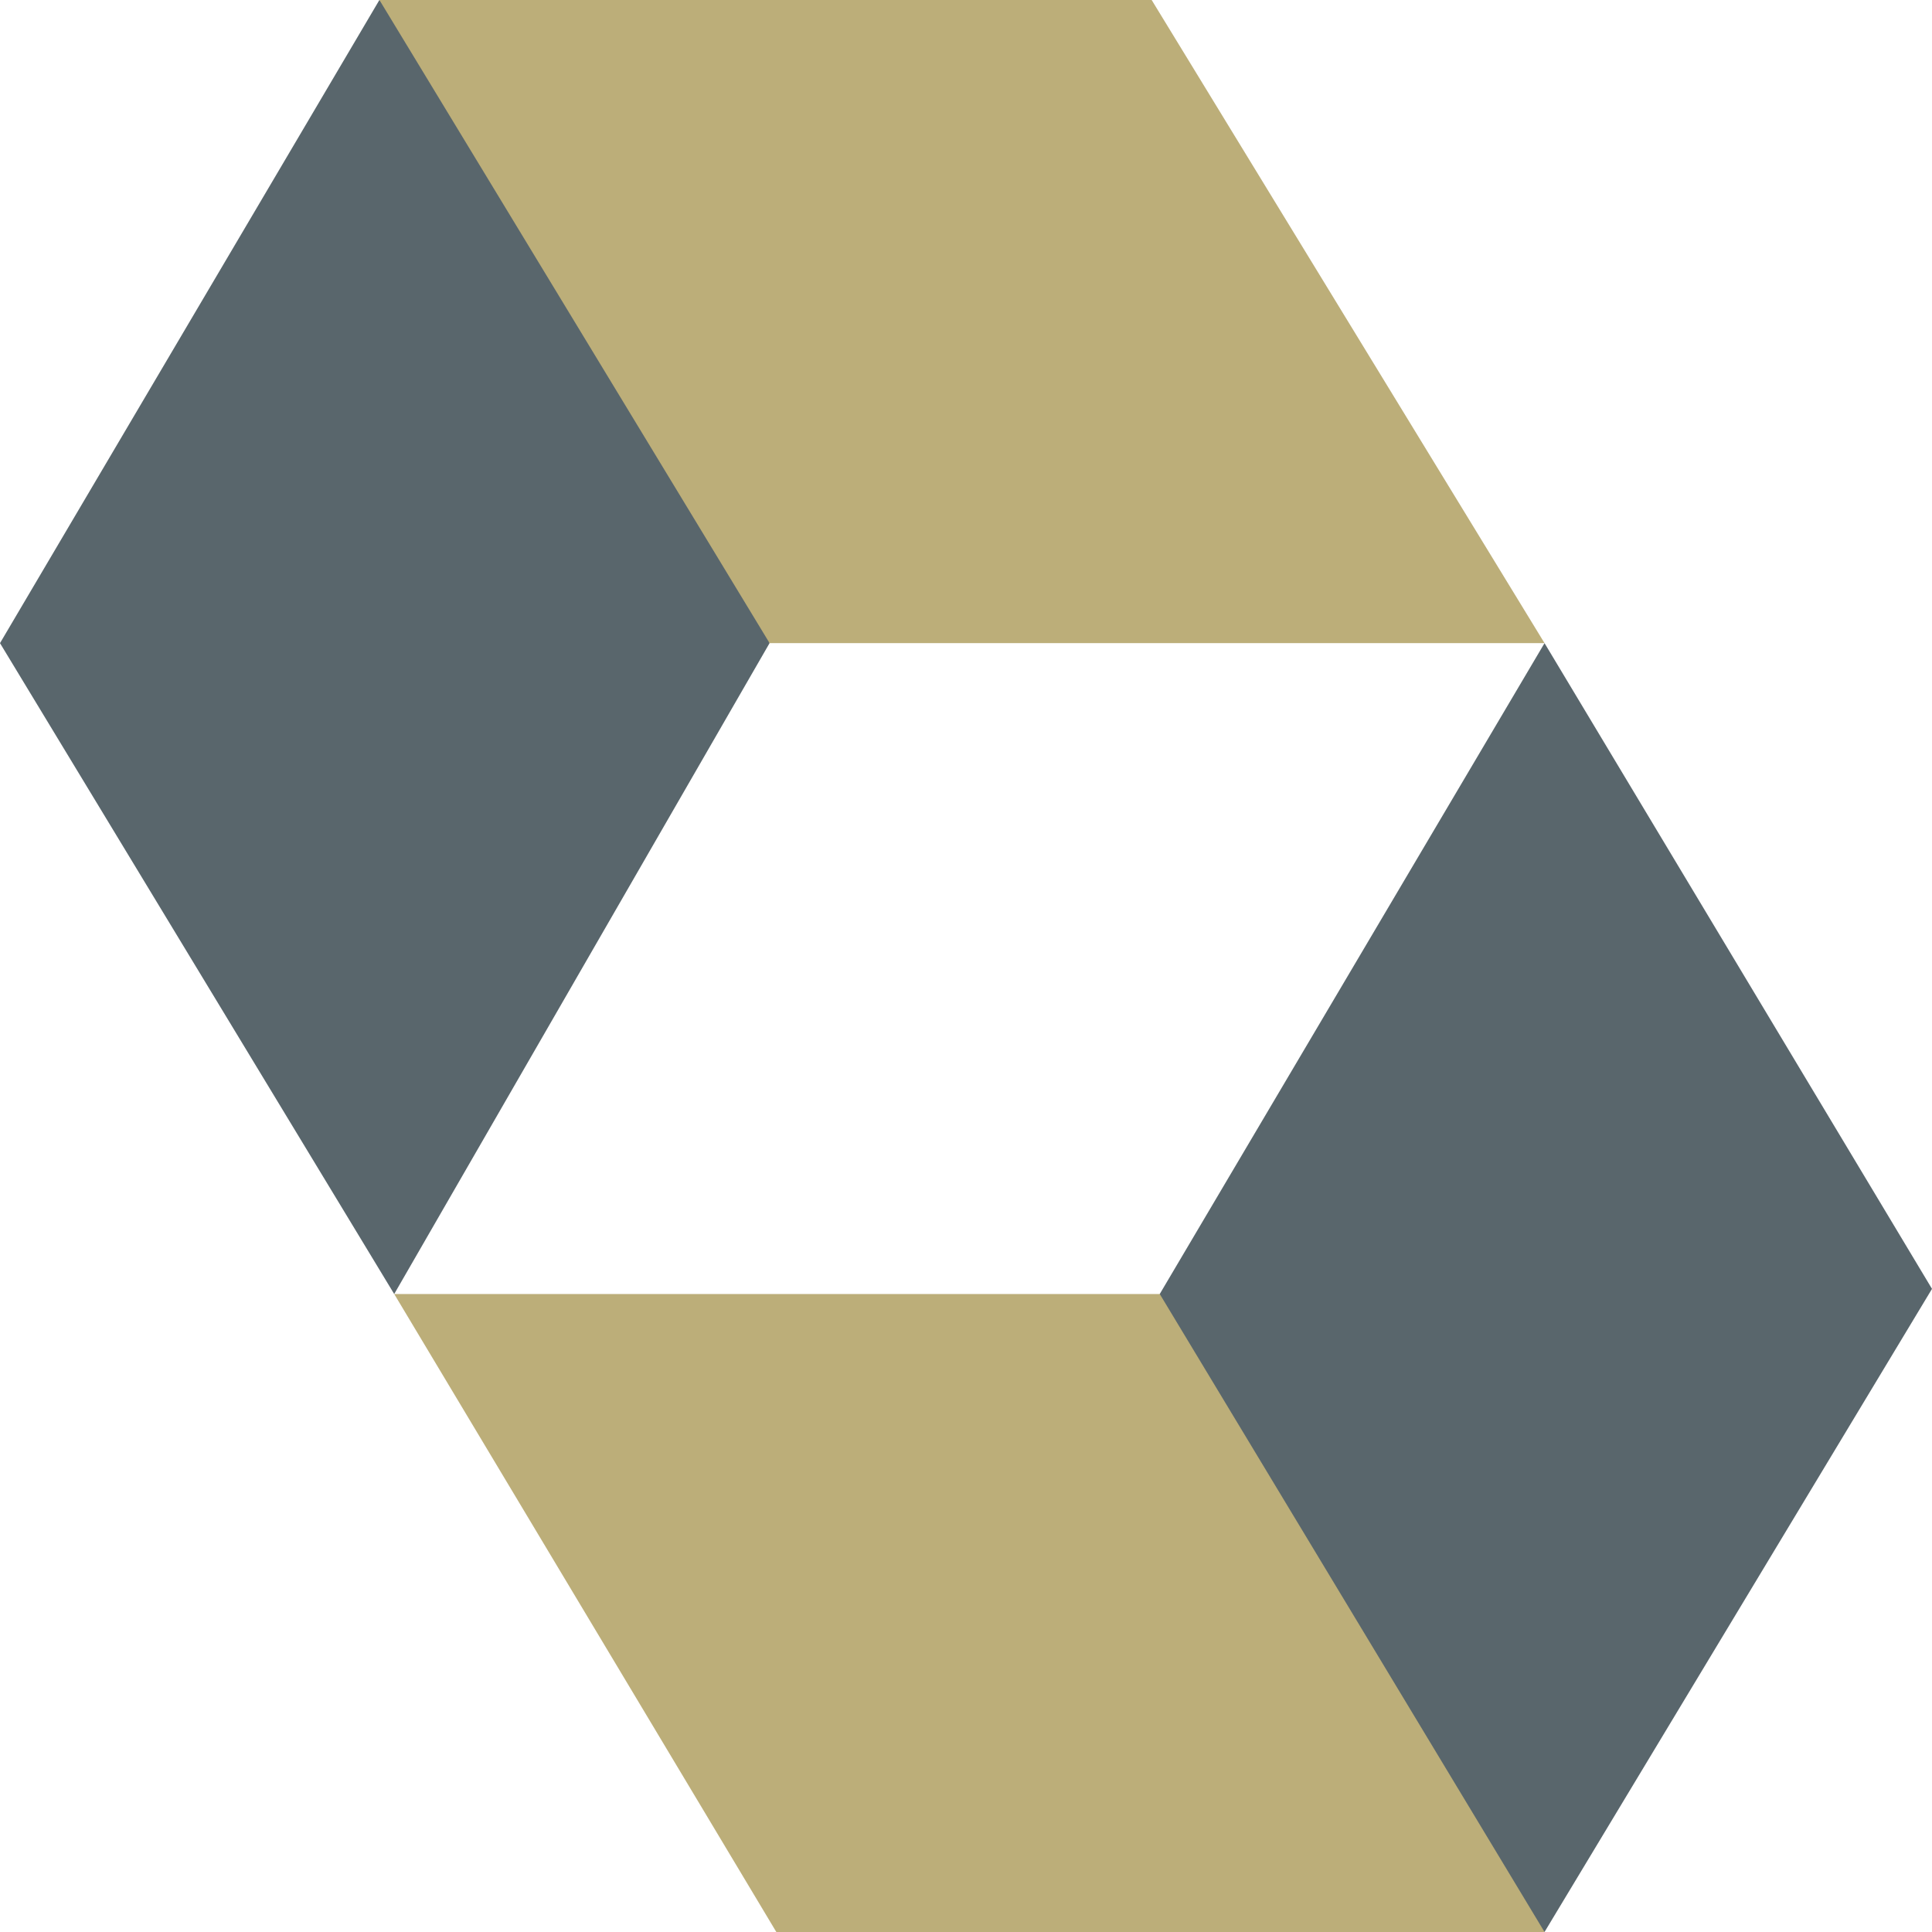
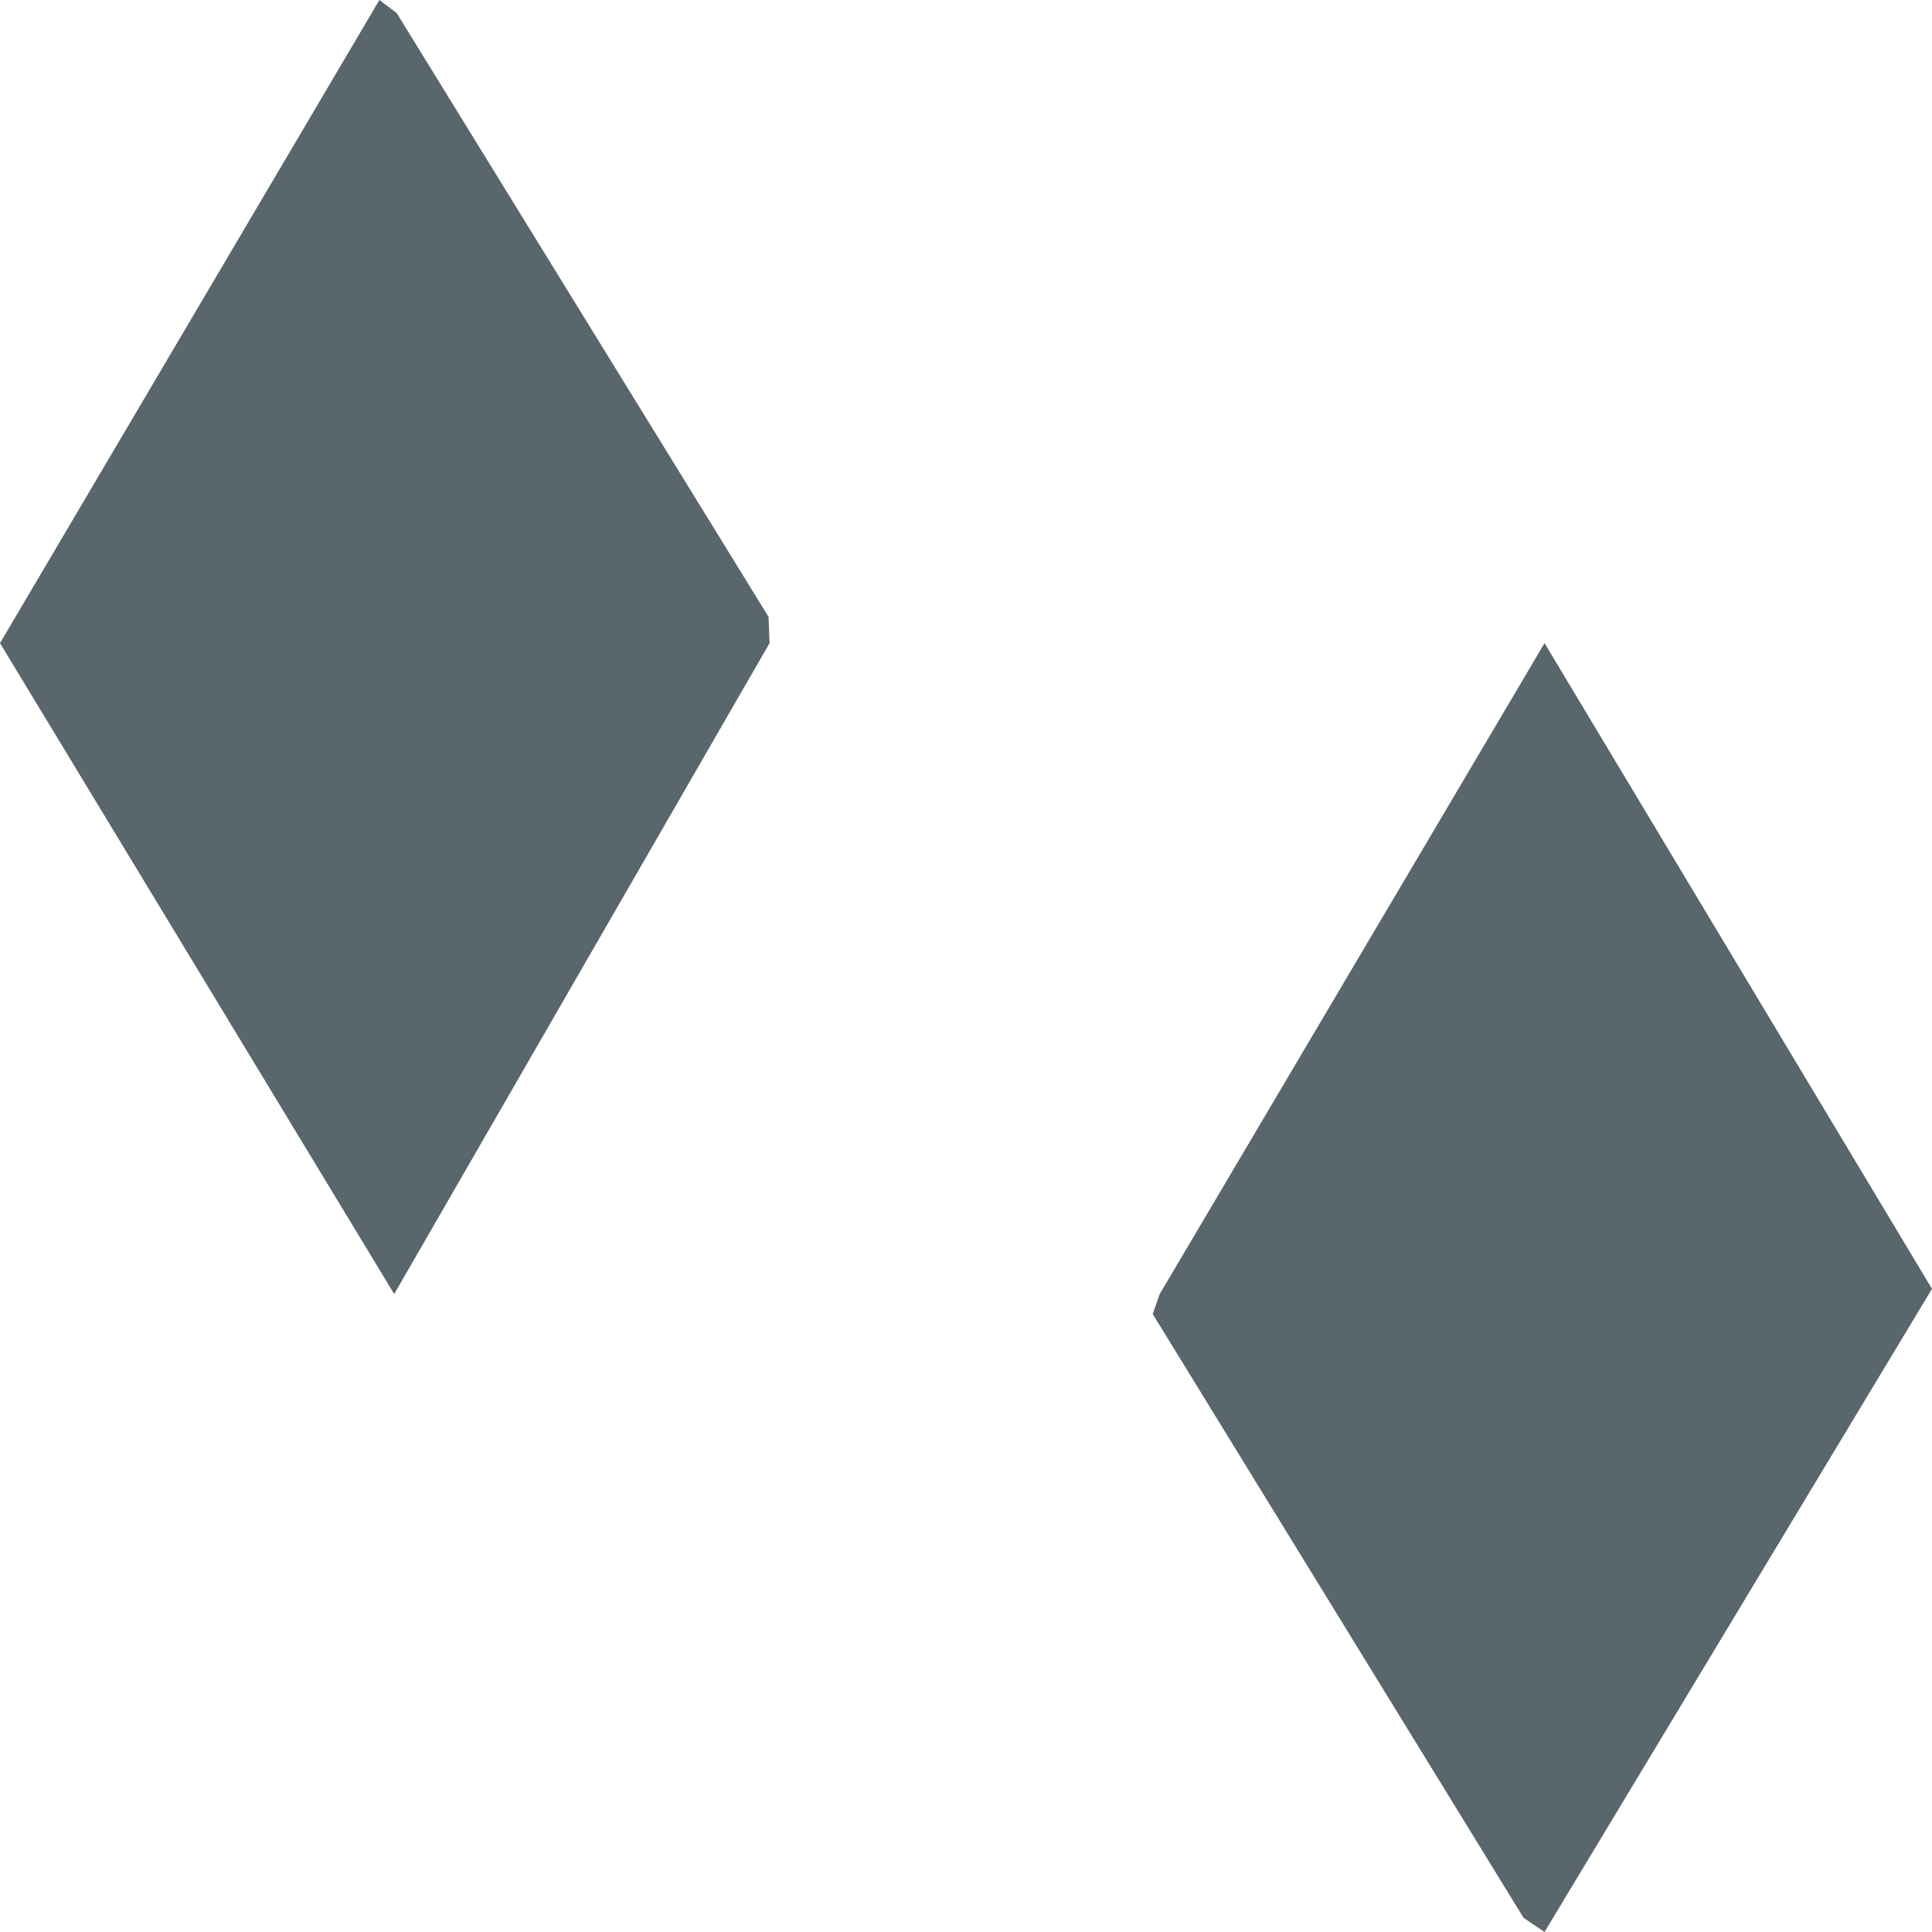
<svg xmlns="http://www.w3.org/2000/svg" width="80" height="80" viewBox="0 0 80 80" fill="none">
  <path d="M48.022 53.583L47.731 54.41L63.086 79.41L63.955 80L80 53.369L63.956 26.631L48.022 53.583ZM15.71 0L0 26.631L16.323 53.583L31.866 26.631L31.824 25.542L16.427 0.542L15.71 0Z" fill="#59666C" />
-   <path d="M15.711 0L31.867 26.631H63.956L47.688 0H15.711ZM16.324 53.583L32.146 80H63.956L48.023 53.583H16.324Z" fill="#BCAE79" />
</svg>